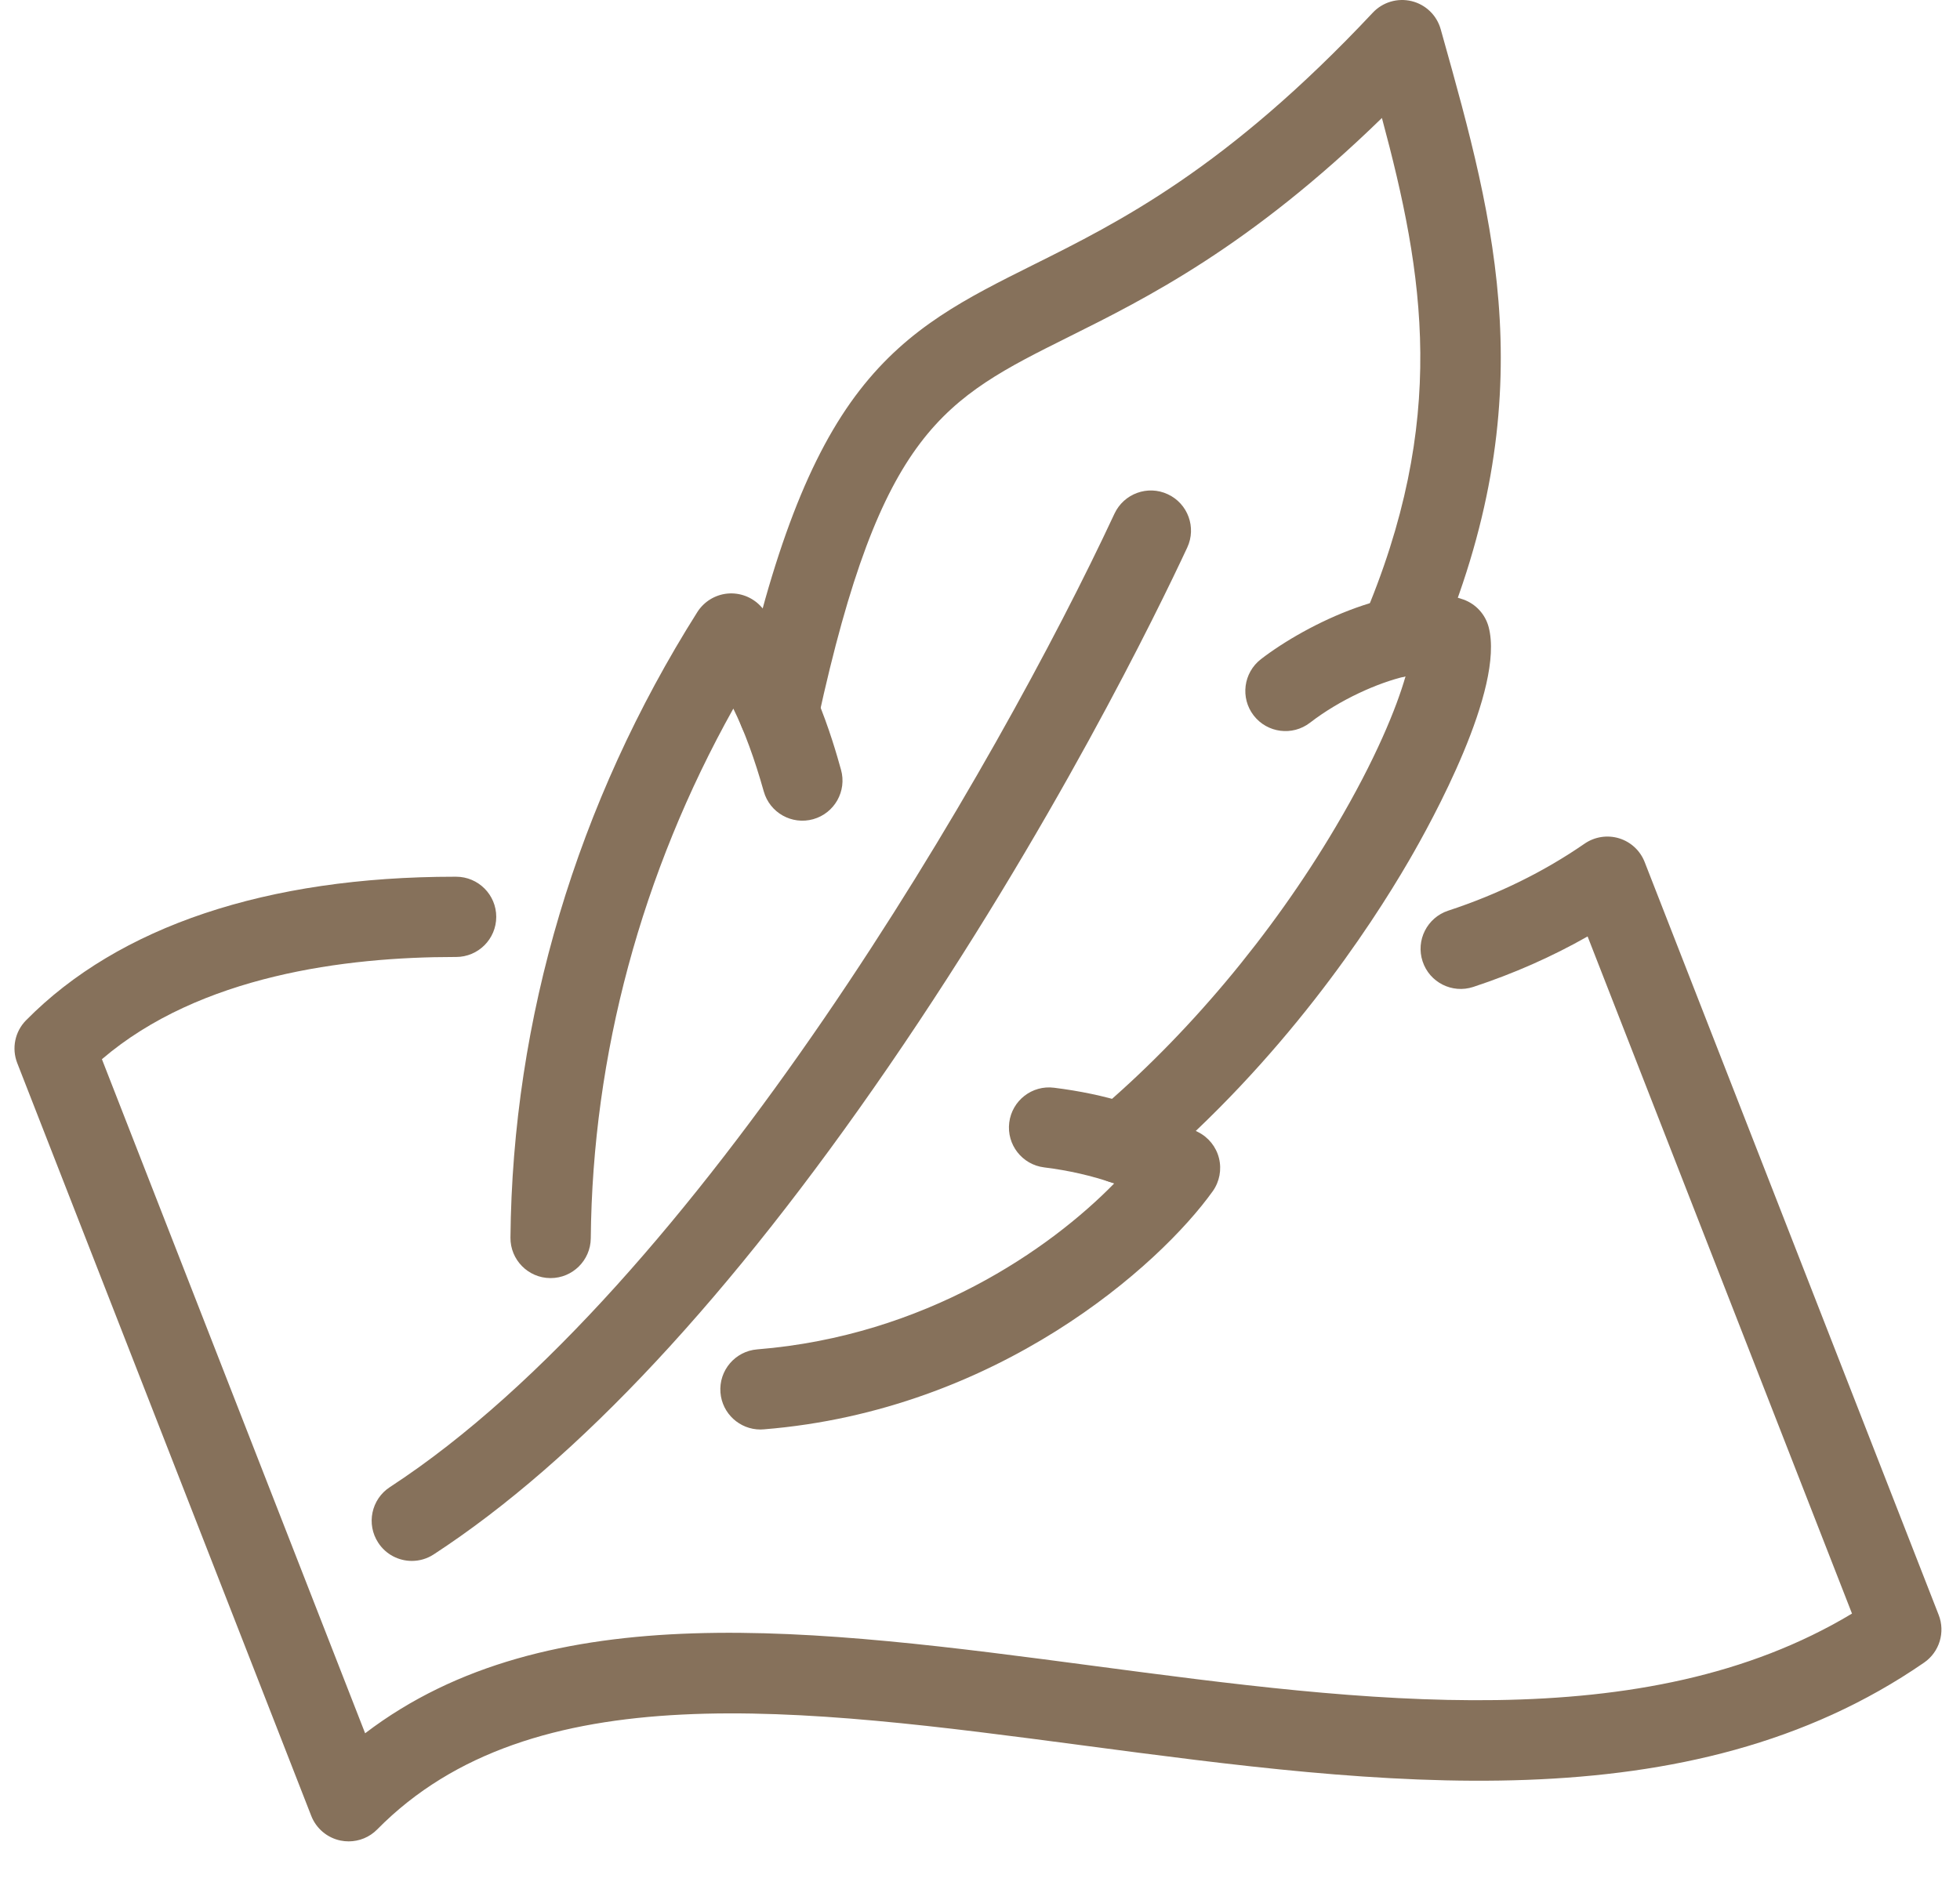
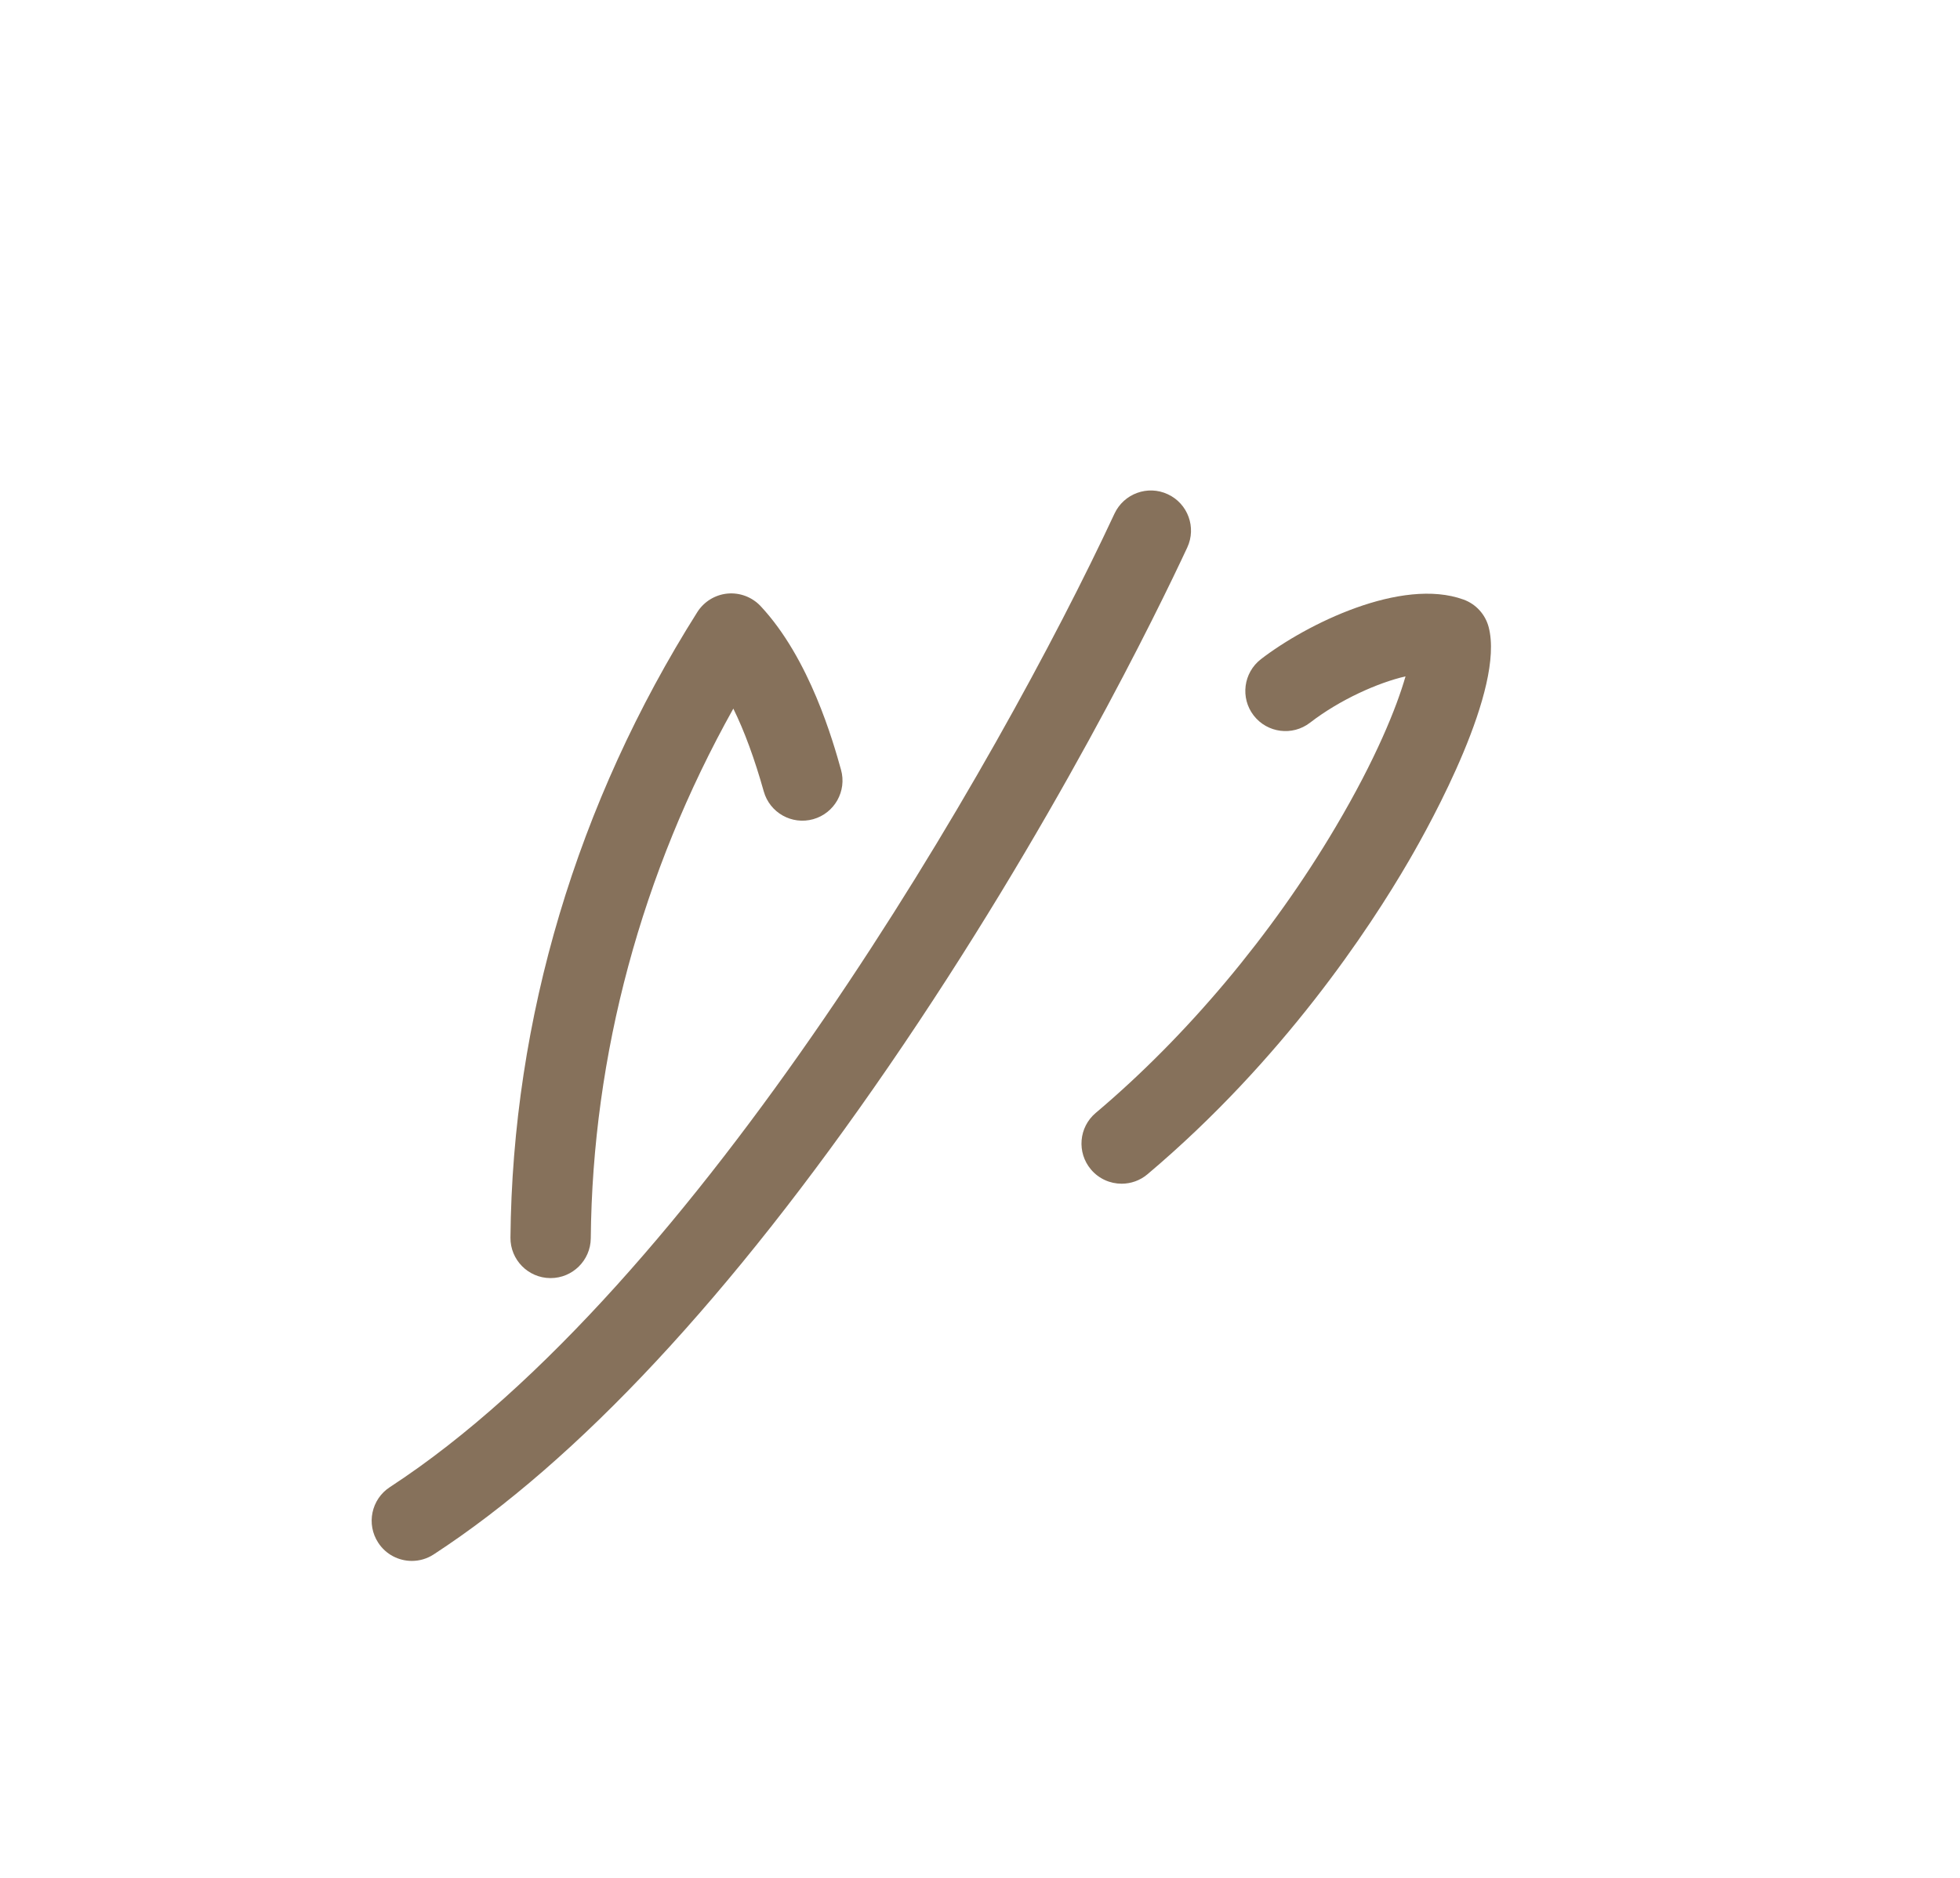
<svg xmlns="http://www.w3.org/2000/svg" width="48" height="46" viewBox="0 0 48 46" fill="none">
-   <path d="M8.538 45.106C8.471 45.106 8.405 45.099 8.34 45.086C8.013 45.019 7.743 44.79 7.622 44.48L0.422 26.04C0.281 25.679 0.366 25.268 0.638 24.993C2.906 22.691 6.536 21.476 11.137 21.476H11.171C11.714 21.477 12.154 21.918 12.153 22.46C12.152 23.003 11.712 23.442 11.169 23.442C11.162 23.442 11.148 23.442 11.137 23.442C8.471 23.442 4.896 23.891 2.496 25.946L8.942 42.458C13.425 39.039 19.937 39.9 26.8 40.809C33.422 41.685 40.26 42.59 45.355 39.526L38.88 22.939C38.008 23.435 37.071 23.849 36.079 24.176C35.563 24.345 35.008 24.065 34.839 23.549C34.669 23.034 34.95 22.478 35.465 22.308C36.686 21.907 37.809 21.355 38.805 20.667C39.052 20.496 39.364 20.448 39.651 20.535C39.938 20.623 40.169 20.837 40.278 21.118L47.478 39.559C47.644 39.984 47.496 40.467 47.122 40.726C41.343 44.716 33.819 43.721 26.542 42.758C19.591 41.839 13.024 40.97 9.237 44.814C9.051 45.003 8.799 45.106 8.538 45.106Z" fill="#86715B" />
  <path d="M13.484 31.308C13.481 31.308 13.478 31.308 13.476 31.308C12.933 31.304 12.496 30.859 12.501 30.316C12.55 24.956 14.131 19.658 17.077 14.994C17.24 14.737 17.513 14.569 17.816 14.54C18.119 14.512 18.418 14.625 18.627 14.847C19.836 16.14 20.408 18.183 20.596 18.855C20.743 19.377 20.438 19.92 19.915 20.067C19.392 20.213 18.85 19.908 18.704 19.385C18.48 18.589 18.232 17.912 17.959 17.358C15.711 21.38 14.509 25.837 14.468 30.334C14.462 30.874 14.022 31.308 13.484 31.308Z" fill="#86715B" />
-   <path d="M18.623 35.017C18.116 35.017 17.685 34.627 17.644 34.113C17.6 33.572 18.004 33.097 18.545 33.054C22.66 32.723 25.711 30.601 27.286 28.99C26.729 28.797 26.177 28.672 25.57 28.596C25.031 28.529 24.649 28.037 24.716 27.498C24.784 26.959 25.275 26.576 25.814 26.645C27.072 26.802 28.126 27.126 29.337 27.729C29.595 27.858 29.784 28.093 29.853 28.372C29.922 28.651 29.866 28.947 29.699 29.181C28.4 30.997 24.431 34.552 18.705 35.013C18.676 35.016 18.649 35.017 18.623 35.017Z" fill="#86715B" />
  <path d="M27.468 28.996C27.189 28.996 26.911 28.877 26.717 28.647C26.367 28.232 26.419 27.612 26.834 27.262C29.065 25.38 31.151 22.894 32.707 20.262C33.696 18.592 34.204 17.326 34.421 16.568C33.745 16.724 32.814 17.138 32.081 17.704C31.651 18.035 31.035 17.956 30.702 17.526C30.371 17.097 30.45 16.48 30.88 16.147C31.991 15.29 34.321 14.135 35.842 14.687C36.145 14.797 36.375 15.049 36.457 15.361C36.854 16.872 35.065 20.12 34.507 21.079C33.536 22.751 31.412 25.971 28.102 28.764C27.918 28.92 27.692 28.996 27.468 28.996Z" fill="#86715B" />
-   <path d="M19.073 18.412C19.004 18.412 18.934 18.405 18.863 18.39C18.332 18.274 17.995 17.751 18.111 17.22C18.921 13.503 19.829 11.139 21.056 9.556C22.258 8.007 23.667 7.305 25.296 6.492C27.409 5.439 30.037 4.128 33.619 0.311C33.862 0.052 34.225 -0.056 34.571 0.028C34.916 0.112 35.188 0.376 35.283 0.718L35.327 0.875C36.613 5.463 37.828 9.797 35.175 15.986C34.961 16.485 34.383 16.716 33.883 16.503C33.384 16.29 33.153 15.711 33.367 15.212C35.478 10.287 34.873 6.722 33.843 2.89C30.607 6.042 28.076 7.304 26.173 8.252C23.113 9.778 21.577 10.544 20.031 17.639C19.932 18.099 19.525 18.412 19.073 18.412Z" fill="#86715B" />
  <path d="M10.086 38.236C9.765 38.236 9.45 38.079 9.262 37.789C8.965 37.334 9.093 36.725 9.548 36.428C17.088 31.512 24.453 18.68 27.293 12.583C27.523 12.091 28.108 11.877 28.599 12.107C29.092 12.336 29.305 12.921 29.075 13.413C28.375 14.915 25.781 20.271 21.757 26.132C17.895 31.758 14.149 35.776 10.622 38.076C10.457 38.184 10.271 38.236 10.086 38.236Z" fill="#86715B" />
</svg>